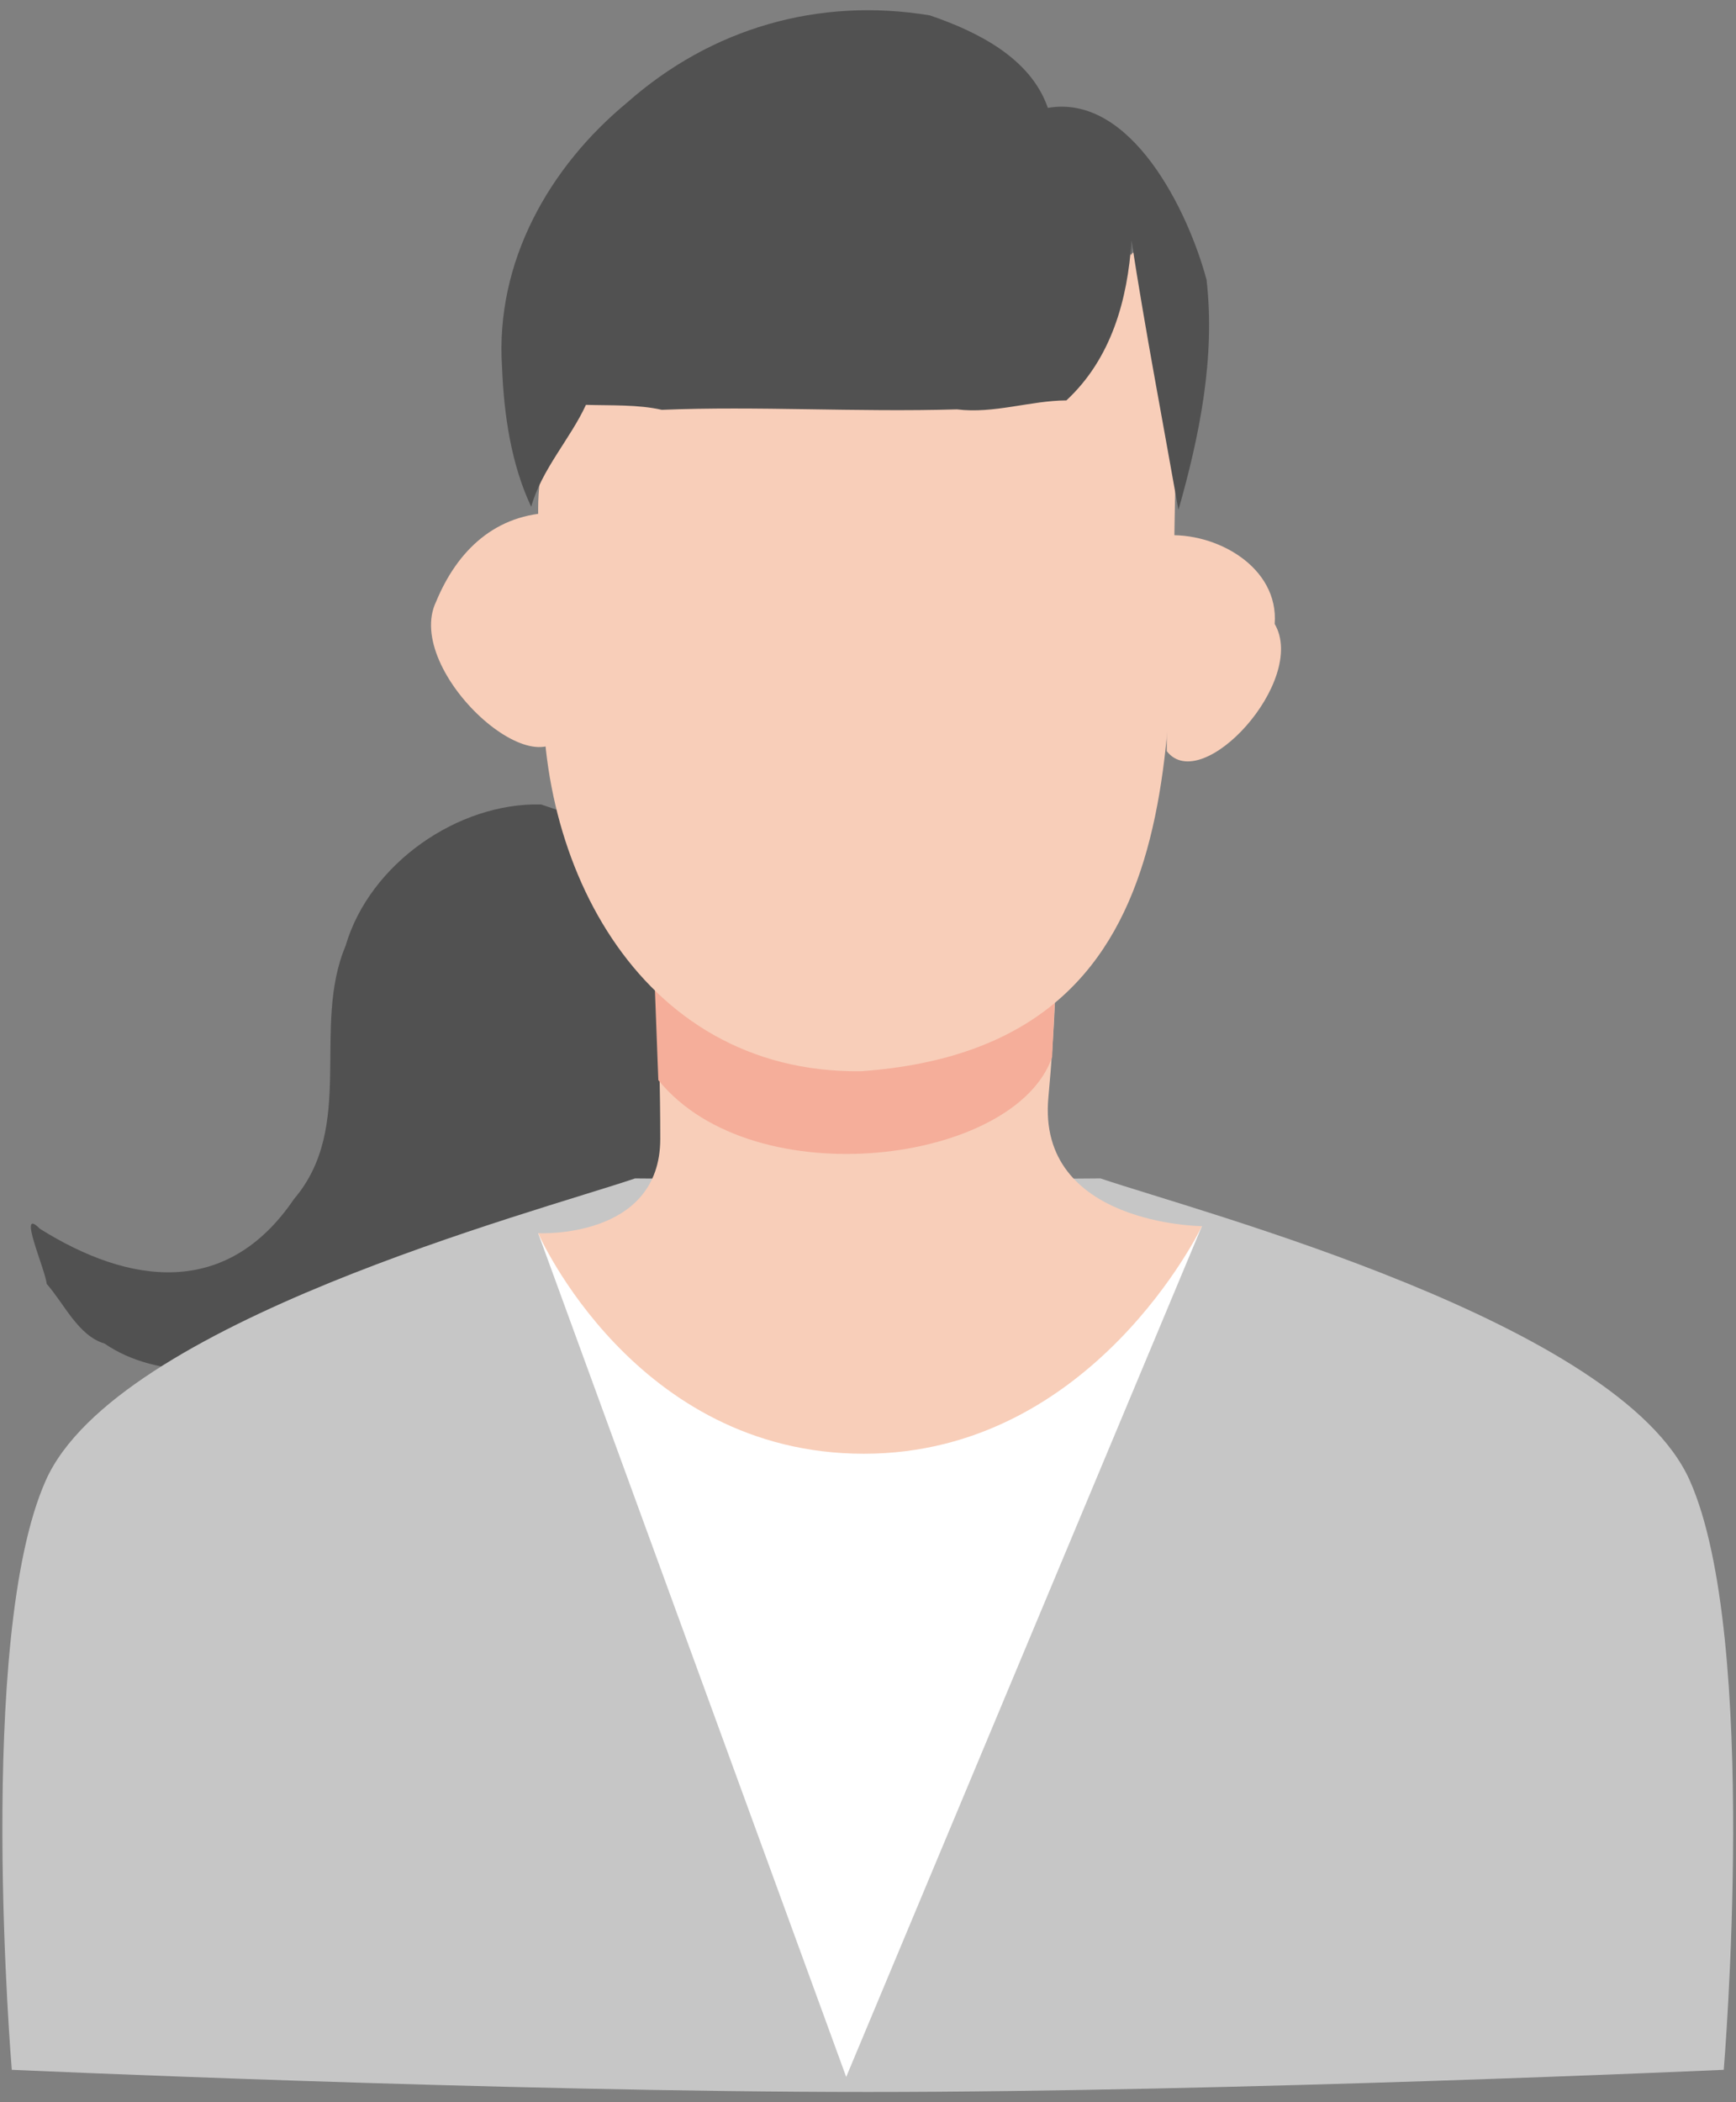
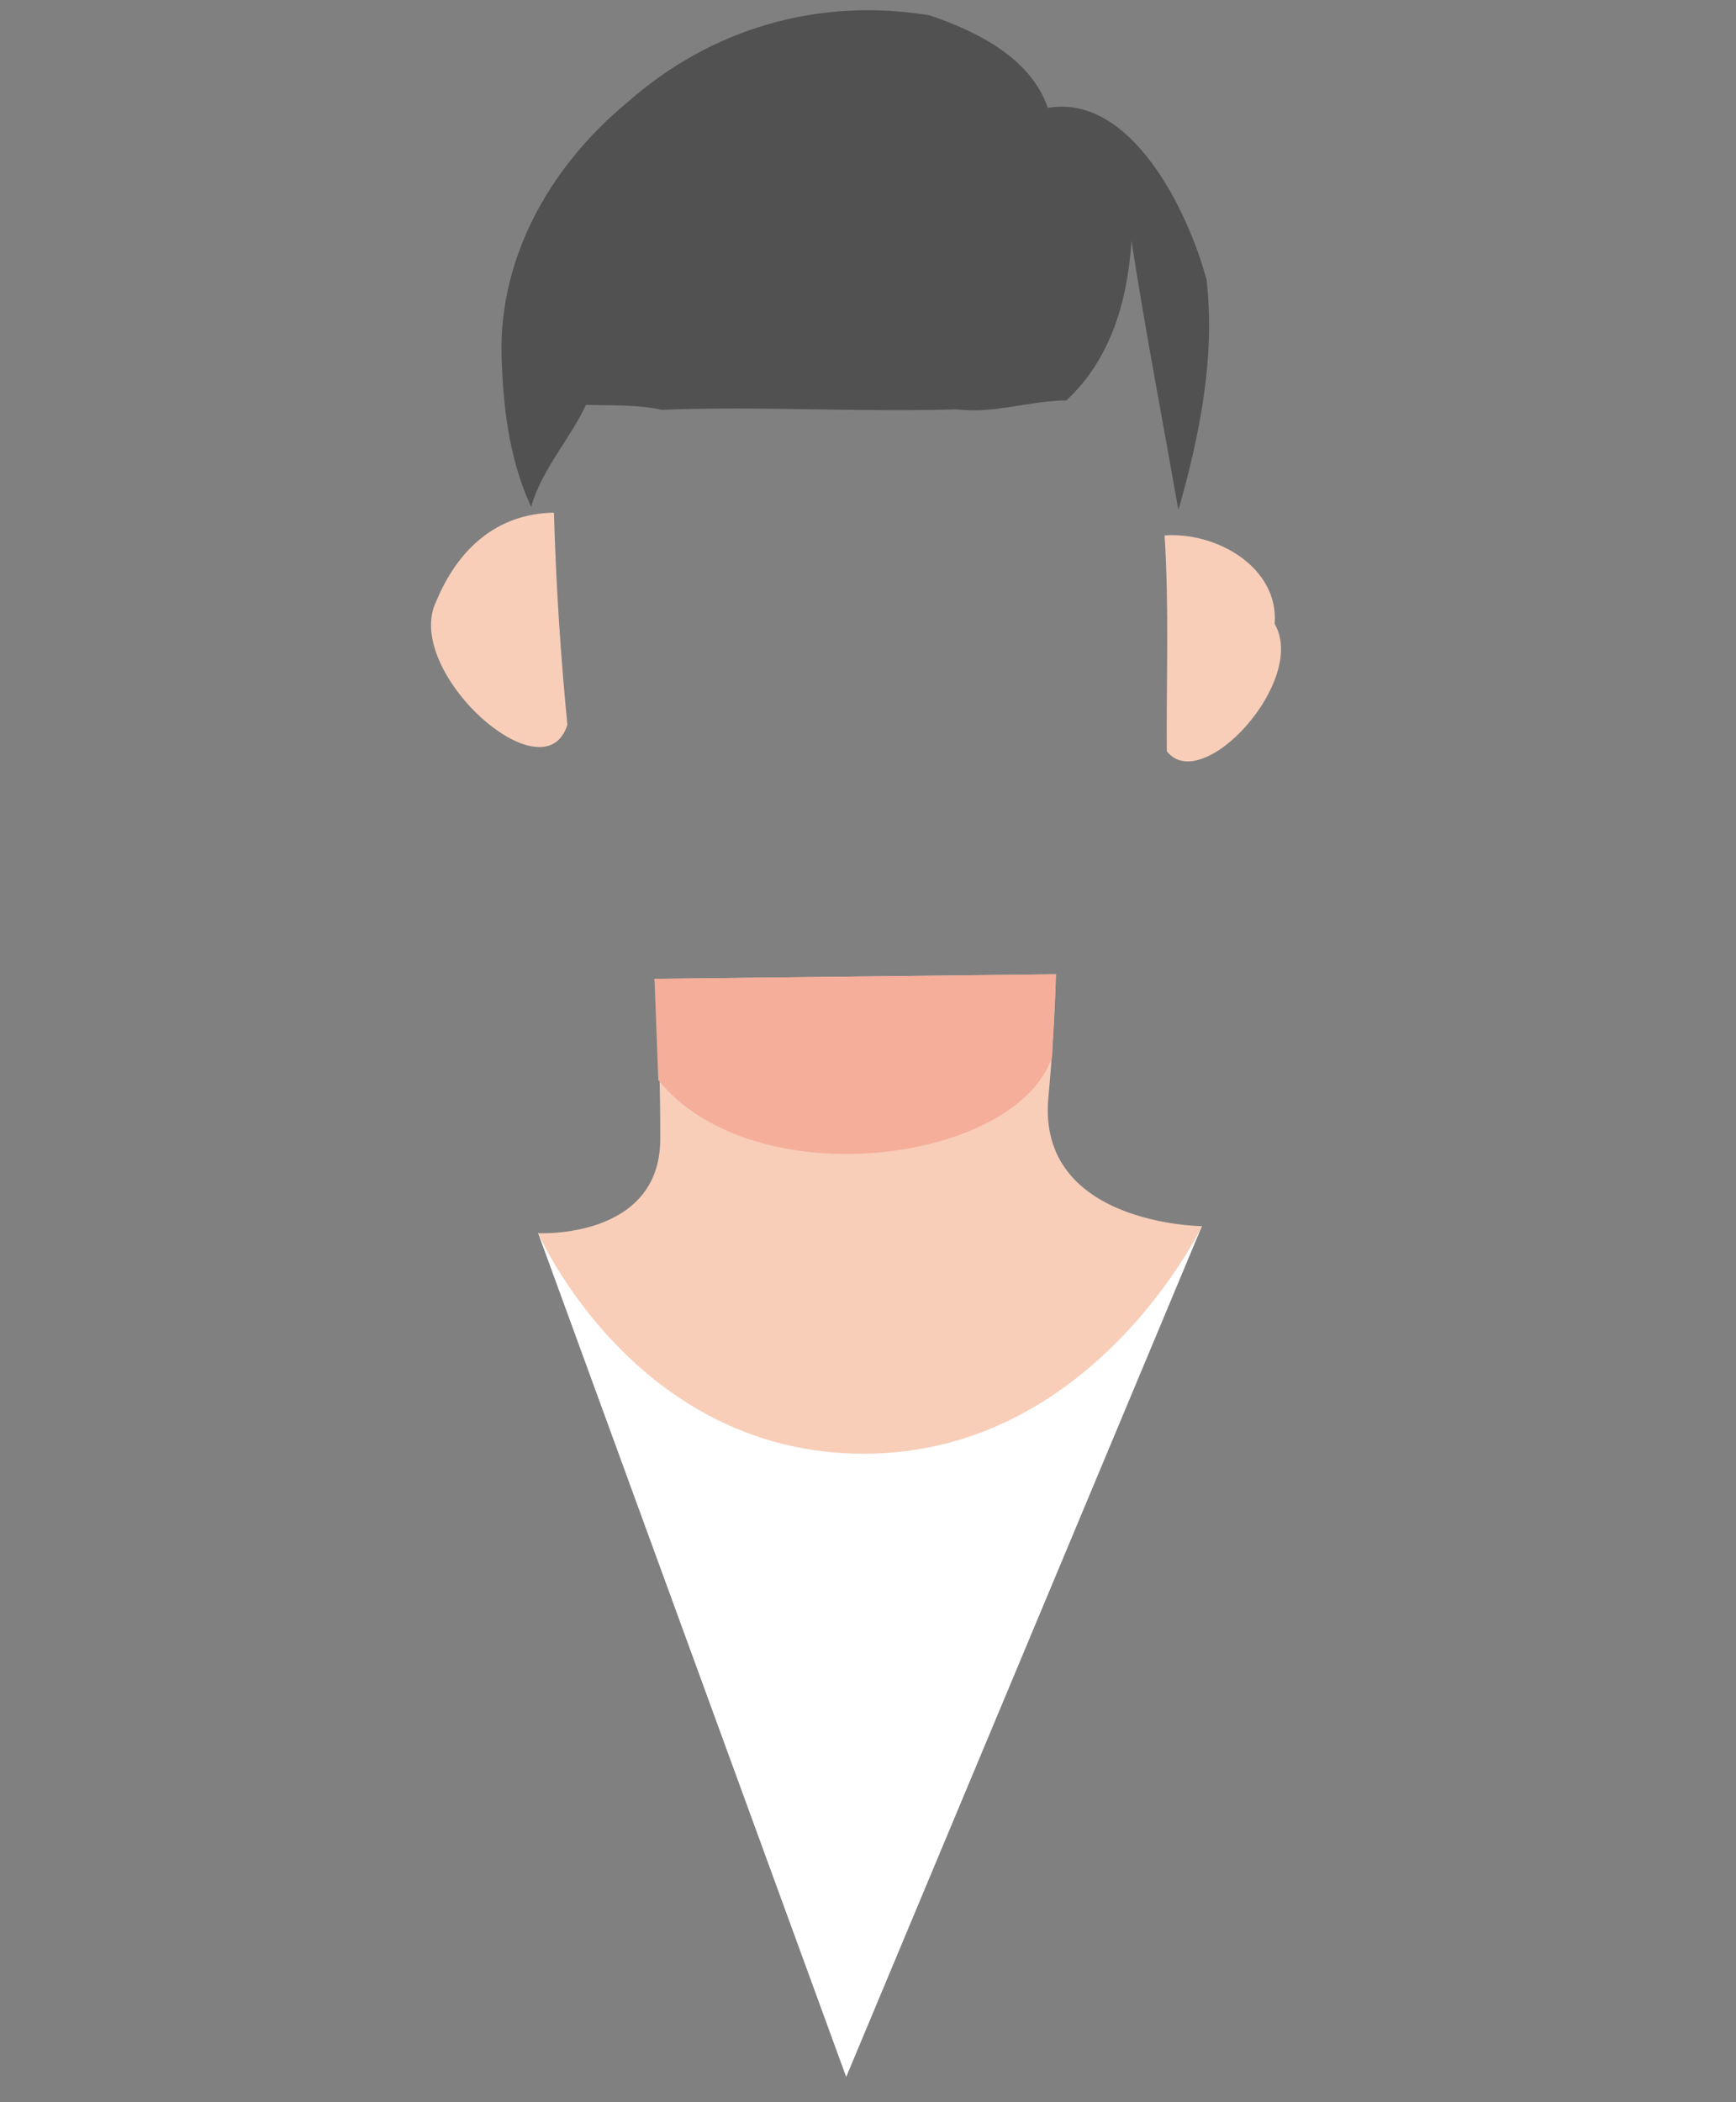
<svg xmlns="http://www.w3.org/2000/svg" id="b" data-name="Design" viewBox="0 0 95 115">
  <rect x="0" y="0" width="95" height="115" fill="#808080" stroke="none" />
-   <path d="M45.709,63.85c-.29-3.091-.551-6.367-.698-9.554-.253-1.197,.234-5.825-.95-6.076-4.671-1.696-9.738-2.562-14.451-4.212-4.518-.117-9.382,3.219-10.698,7.732-1.879,4.462,.563,9.883-2.824,13.853-3.686,5.432-9.013,4.693-13.906,1.625-1.274-1.29,.312,2.263,.373,3.016,.951,1.074,1.727,2.843,3.164,3.264,3.037,2.079,7.018,1.388,10.402,1.494,3.575,.296,7.195,.492,10.815,.553,4.546,.232,4.62,.526,8.034-2.576,1.316-.407,2.453-1.408,3.396-2.384,1.248-.58,2.545-1.186,3.427-2.352,1.509-.979,4.827-1.89,3.916-4.382Z" style="fill: #515151;" />
-   <path d="M92.466,80.979c-3.855-8.628-26.747-14.656-32.243-16.514-4.277,.047-8.492-.023-12.736-.074-4.243,.051-8.459,.121-12.736,.074-5.496,1.857-28.388,7.886-32.243,16.514-3.855,8.628-1.863,32.248-1.863,32.248,0,0,26.842,1.213,46.842,1.213s46.842-1.213,46.842-1.213c0,0,1.992-23.62-1.863-32.248Z" style="fill: #c6c6c6;" />
  <path d="M65.773,67.076s-10.584,7.469-18.974,7.469-17.35-7.084-17.35-7.084l16.858,46.156,19.466-46.541Z" style="fill: #fff;" />
  <path d="M31.048,39.652c-.38-3.962-.619-7.6-.734-11.607-3.179,.053-5.28,2.044-6.447,4.864-1.836,3.799,5.905,10.777,7.181,6.743Z" style="fill: #f8ceb9;" />
  <path d="M69.755,34.134c.237-3.119-3.208-5.05-6.023-4.842,.249,4.024,.091,7.876,.119,11.802,1.922,2.468,7.715-3.857,5.905-6.96Z" style="fill: #f8ceb9;" />
  <path d="M65.773,67.076s-9.055-.073-8.401-7.049c.356-3.801,.411-6.73,.411-6.73l-21.966,.248s.315,3.133,.315,8.755c0,5.511-6.682,5.161-6.682,5.161,0,0,5.265,12.065,17.824,12.065s18.5-12.449,18.5-12.449Z" style="fill: #f8ceb9;" />
  <path d="M57.576,57.823l.207-4.525-21.966,.248,.209,5.54c5.226,6.438,19.553,4.56,21.55-1.262Z" style="fill: #f5ae9a;" />
-   <path d="M64.337,26.017c.135-3.519-.949-6.077-1.184-9.43,.791-1.51,.981-3.883,.392-5.542-.424,3.489-4.326,4.252-7.215,4.811-4.12,.858-8.38,2.008-12.514,1.973-4.664,.364-12.014-1.05-12.962,5.046-2.691,3.683-.605,8.612-1.052,13.116-.894,10.649,4.963,22.751,17.314,22.611,18.751-1.346,16.776-18.518,17.22-32.585Z" style="fill: #f8ceb9;" />
  <path d="M66.023,15.294c-.994-3.716-4.108-10.177-8.682-9.392-.931-2.714-3.838-4.169-6.462-5.062-6.095-1.004-11.958,.706-16.552,4.763-4.267,3.526-7.234,8.716-6.854,14.487,.102,2.611,.505,5.318,1.596,7.634,.561-2.034,2.155-3.74,2.995-5.577,1.374,.041,2.868-.022,4.151,.272,5.242-.215,10.61,.136,16.151-.025,2.017,.253,4.03-.482,5.99-.49,2.457-2.282,3.35-5.495,3.564-8.73,.753,4.893,1.714,9.891,2.567,14.724,1.158-4.065,2.029-8.348,1.538-12.604Z" style="fill: #515151;" />
-   <path d="M61.918,13.175c-.005,.14-.042,.673,0,.8,.038-.126,.005-.663,0-.8Z" style="fill: #515151;" />
</svg>